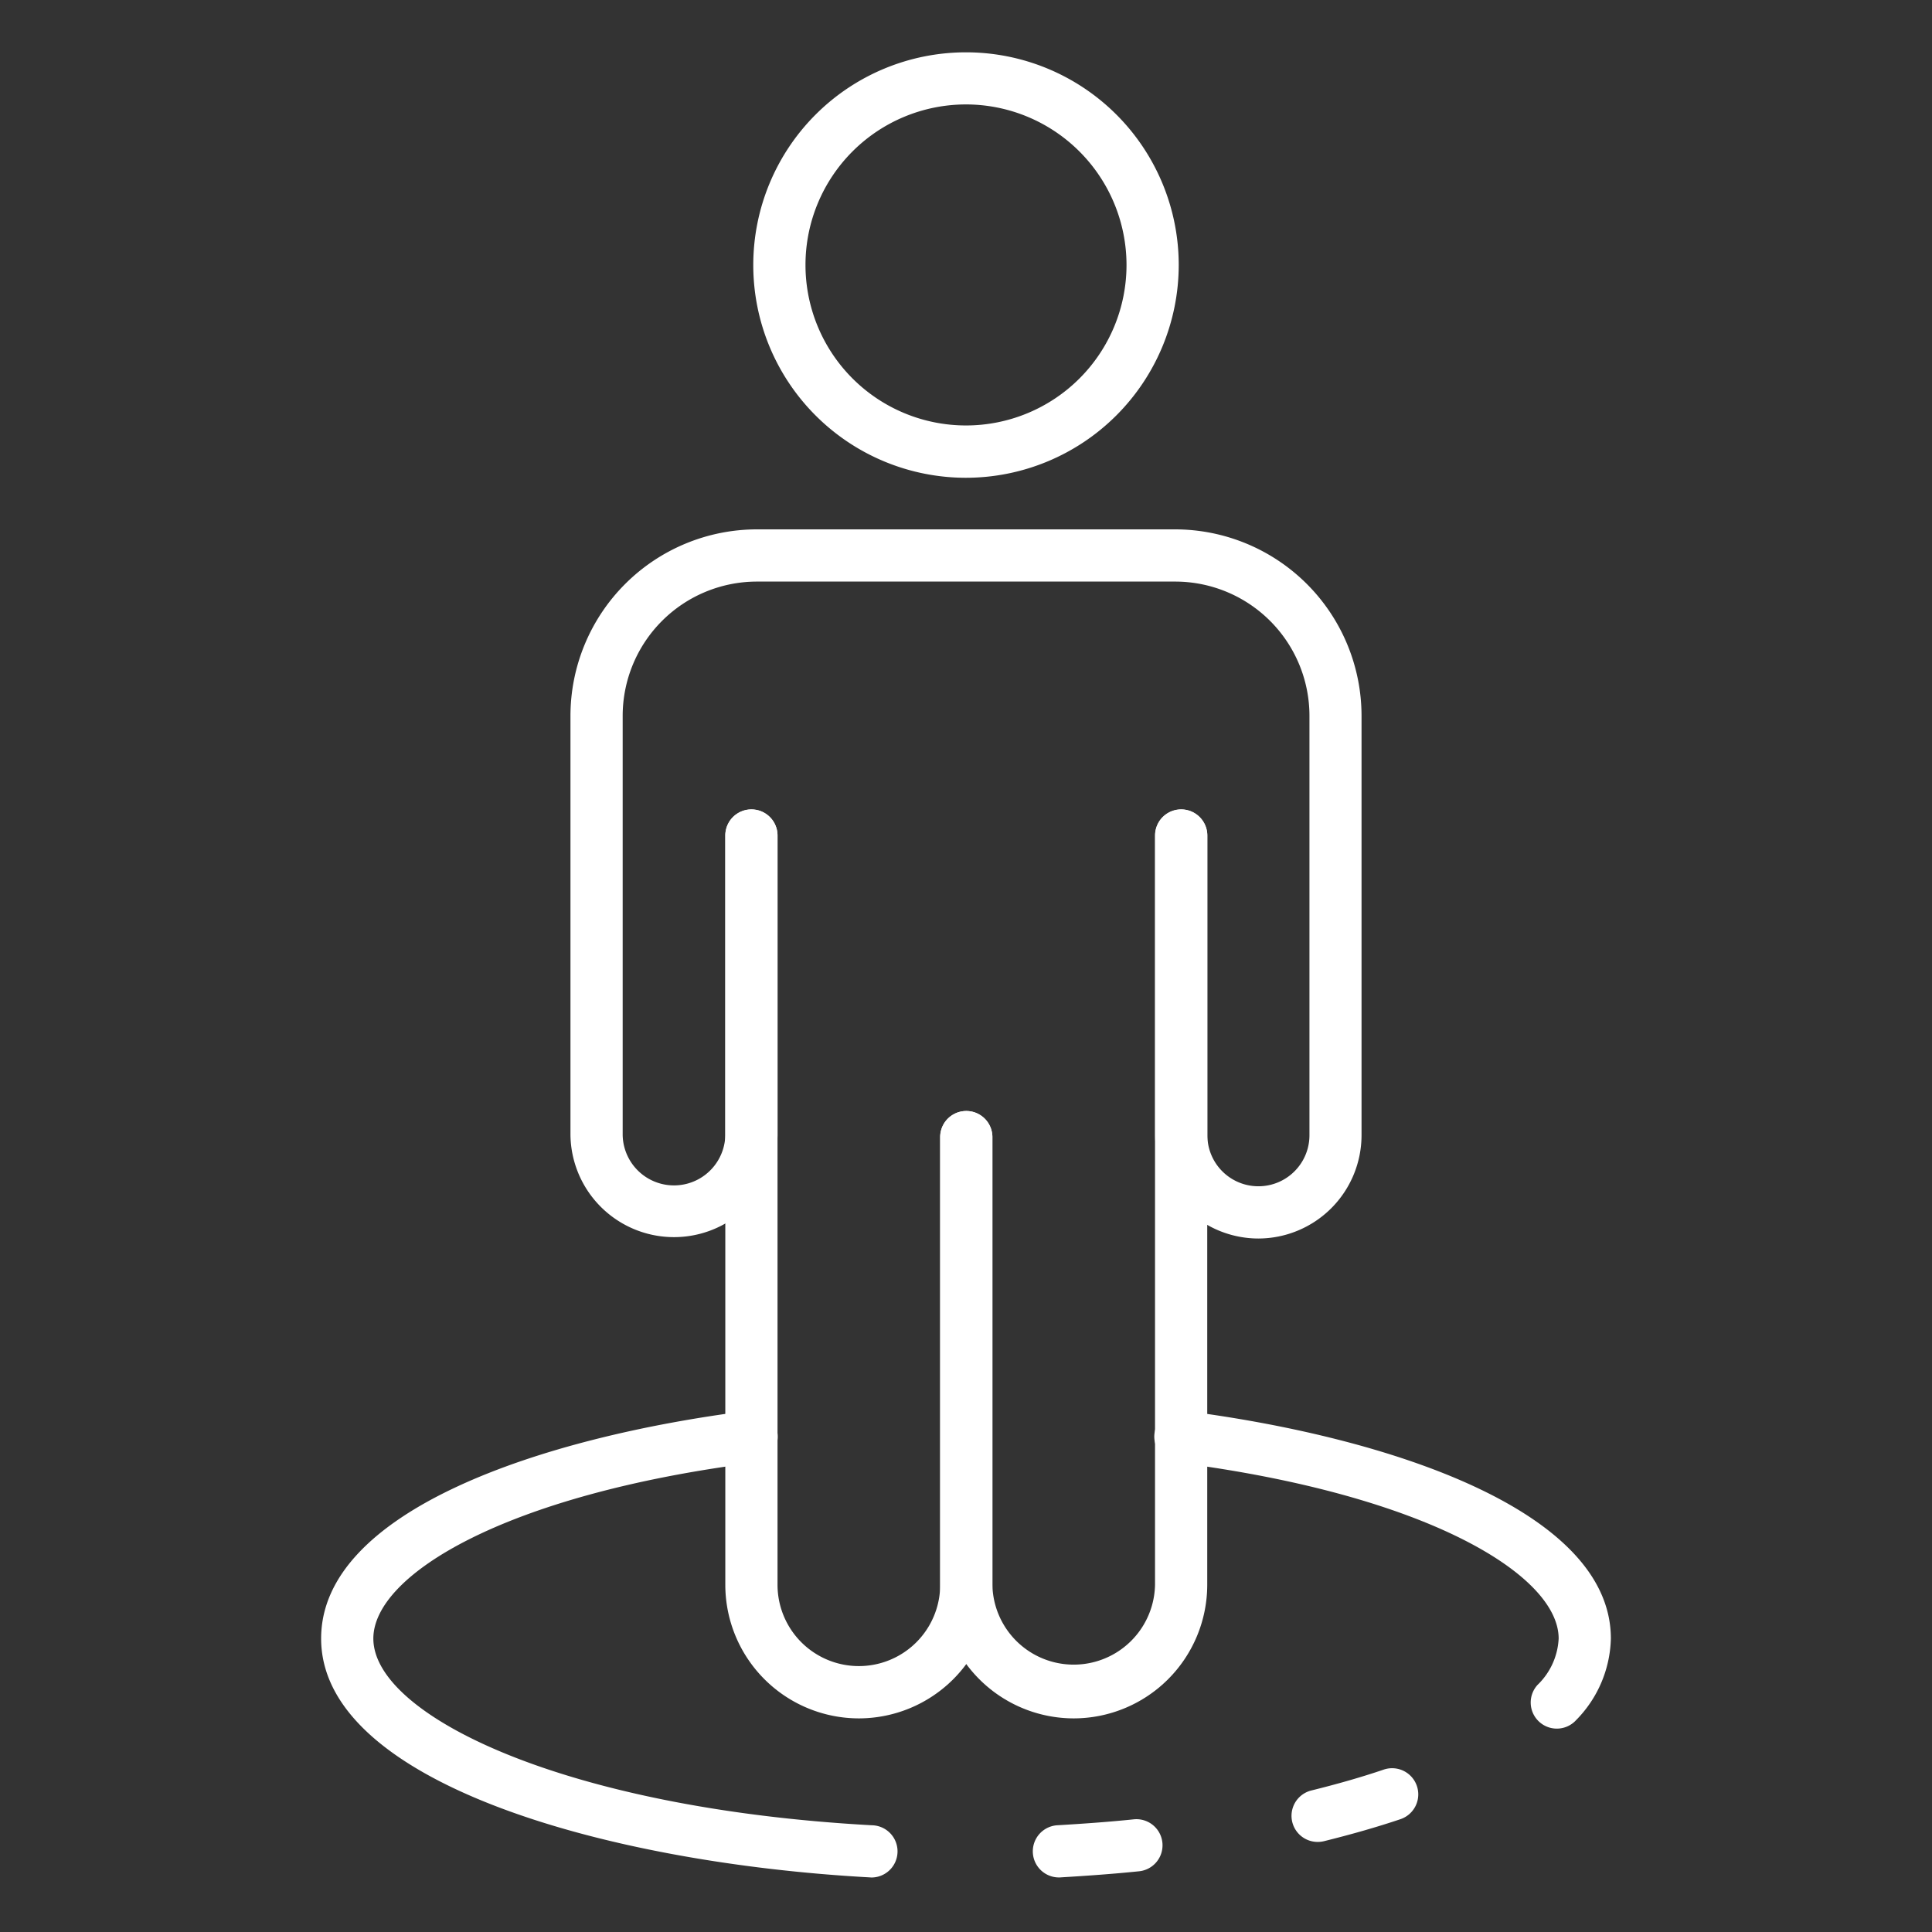
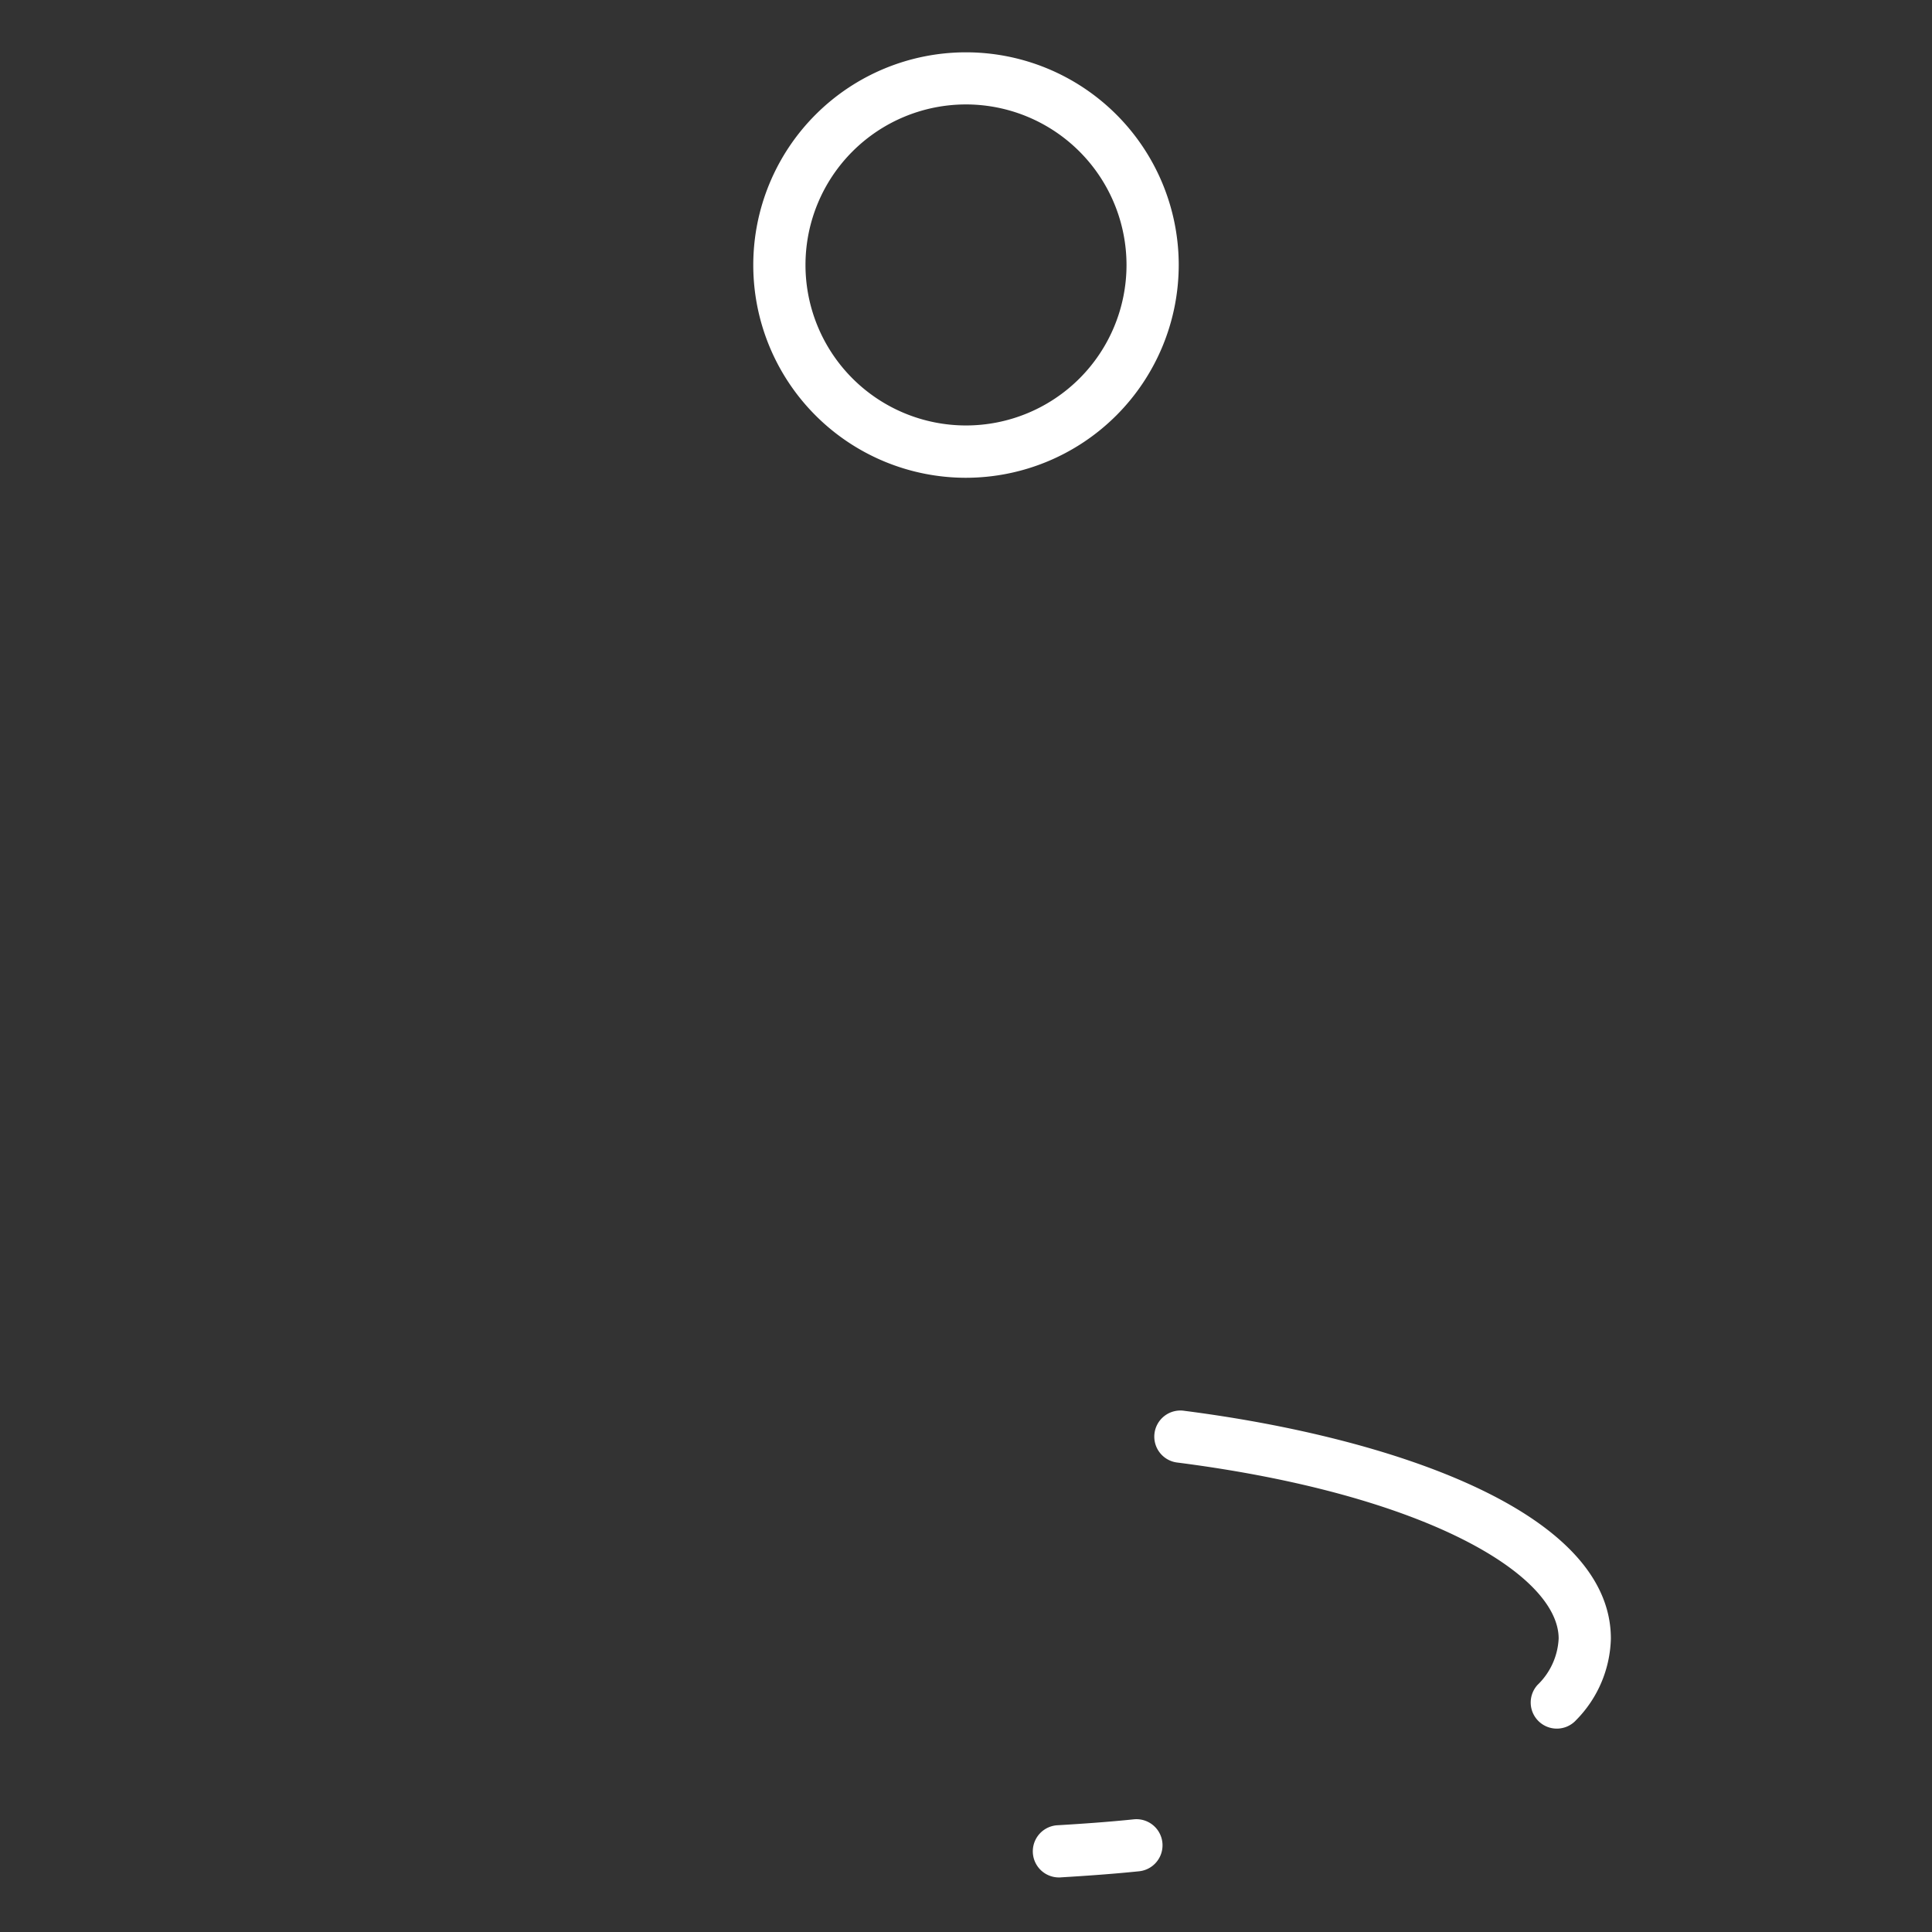
<svg xmlns="http://www.w3.org/2000/svg" width="512" height="512" x="0" y="0" viewBox="0 0 74 74" style="enable-background:new 0 0 512 512" xml:space="preserve" class="">
  <rect x="0" y="0" width="74" height="74" fill="#333333" stroke="none" />
  <g>
-     <path d="m41.125 65.818a5.12 5.12 0 0 1 -5.114-5.118v-17.146a1 1 0 0 1 2 0v17.146a3.115 3.115 0 0 0 6.229 0v-28.7a1 1 0 0 1 2 0v28.7a5.12 5.12 0 0 1 -5.115 5.118z" fill="#ffffff" data-original="#000000" style="" class="" />
-     <path d="m32.9 65.818a5.12 5.12 0 0 1 -5.119-5.118v-28.7a1 1 0 0 1 2 0v28.7a3.115 3.115 0 0 0 6.23 0v-17.146a1 1 0 0 1 2 0v17.146a5.12 5.12 0 0 1 -5.111 5.118z" fill="#ffffff" data-original="#000000" style="" class="" />
-     <path d="m48.2 47.438a3.961 3.961 0 0 1 -3.955-3.956v-11.476a1 1 0 0 1 2 0v11.476a1.955 1.955 0 1 0 3.91 0v-16.067a5.144 5.144 0 0 0 -5.138-5.139h-16.029a5.144 5.144 0 0 0 -5.138 5.139v16.067a1.966 1.966 0 0 0 3.931 0v-11.476a1 1 0 0 1 2 0v11.476a3.966 3.966 0 0 1 -7.931 0v-16.067a7.147 7.147 0 0 1 7.138-7.139h16.024a7.147 7.147 0 0 1 7.138 7.139v16.067a3.96 3.96 0 0 1 -3.95 3.956z" fill="#ffffff" data-original="#000000" style="" class="" />
    <path d="m37 18.3a8.148 8.148 0 1 1 8.148-8.148 8.157 8.157 0 0 1 -8.148 8.148zm0-14.3a6.148 6.148 0 1 0 6.148 6.148 6.154 6.154 0 0 0 -6.148-6.148z" fill="#ffffff" data-original="#000000" style="" class="" />
-     <path d="m50.469 70.55a1 1 0 0 1 -.24-1.971c1.027-.254 1.934-.515 2.772-.8a1 1 0 0 1 .639 1.9c-.892.3-1.85.575-2.93.843a1 1 0 0 1 -.241.028z" fill="#ffffff" data-original="#000000" style="" class="" />
-     <path d="m33.35 71.91c-10.172-.554-21.05-3.653-21.05-9.15 0-4.9 8.448-7.716 16.354-8.722a1 1 0 1 1 .252 1.984c-9.589 1.22-14.606 4.313-14.606 6.738 0 2.937 7.3 6.507 19.1 7.152a1 1 0 0 1 -.045 2z" fill="#ffffff" data-original="#000000" style="" class="" />
    <path d="m40.589 71.91a1 1 0 0 1 -.059-2c.985-.059 1.96-.128 2.9-.226a1 1 0 0 1 .209 1.989c-.965.1-1.97.172-2.986.233a.591.591 0 0 1 -.064.004z" fill="#ffffff" data-original="#000000" style="" class="" />
    <path d="m59.63 66.21a1 1 0 0 1 -.74-1.673 2.64 2.64 0 0 0 .81-1.777c0-2.417-5.011-5.508-14.587-6.739a1 1 0 1 1 .254-1.983c7.9 1.014 16.333 3.838 16.333 8.722a4.6 4.6 0 0 1 -1.33 3.123 1 1 0 0 1 -.74.327z" fill="#ffffff" data-original="#000000" style="" class="" />
  </g>
</svg>